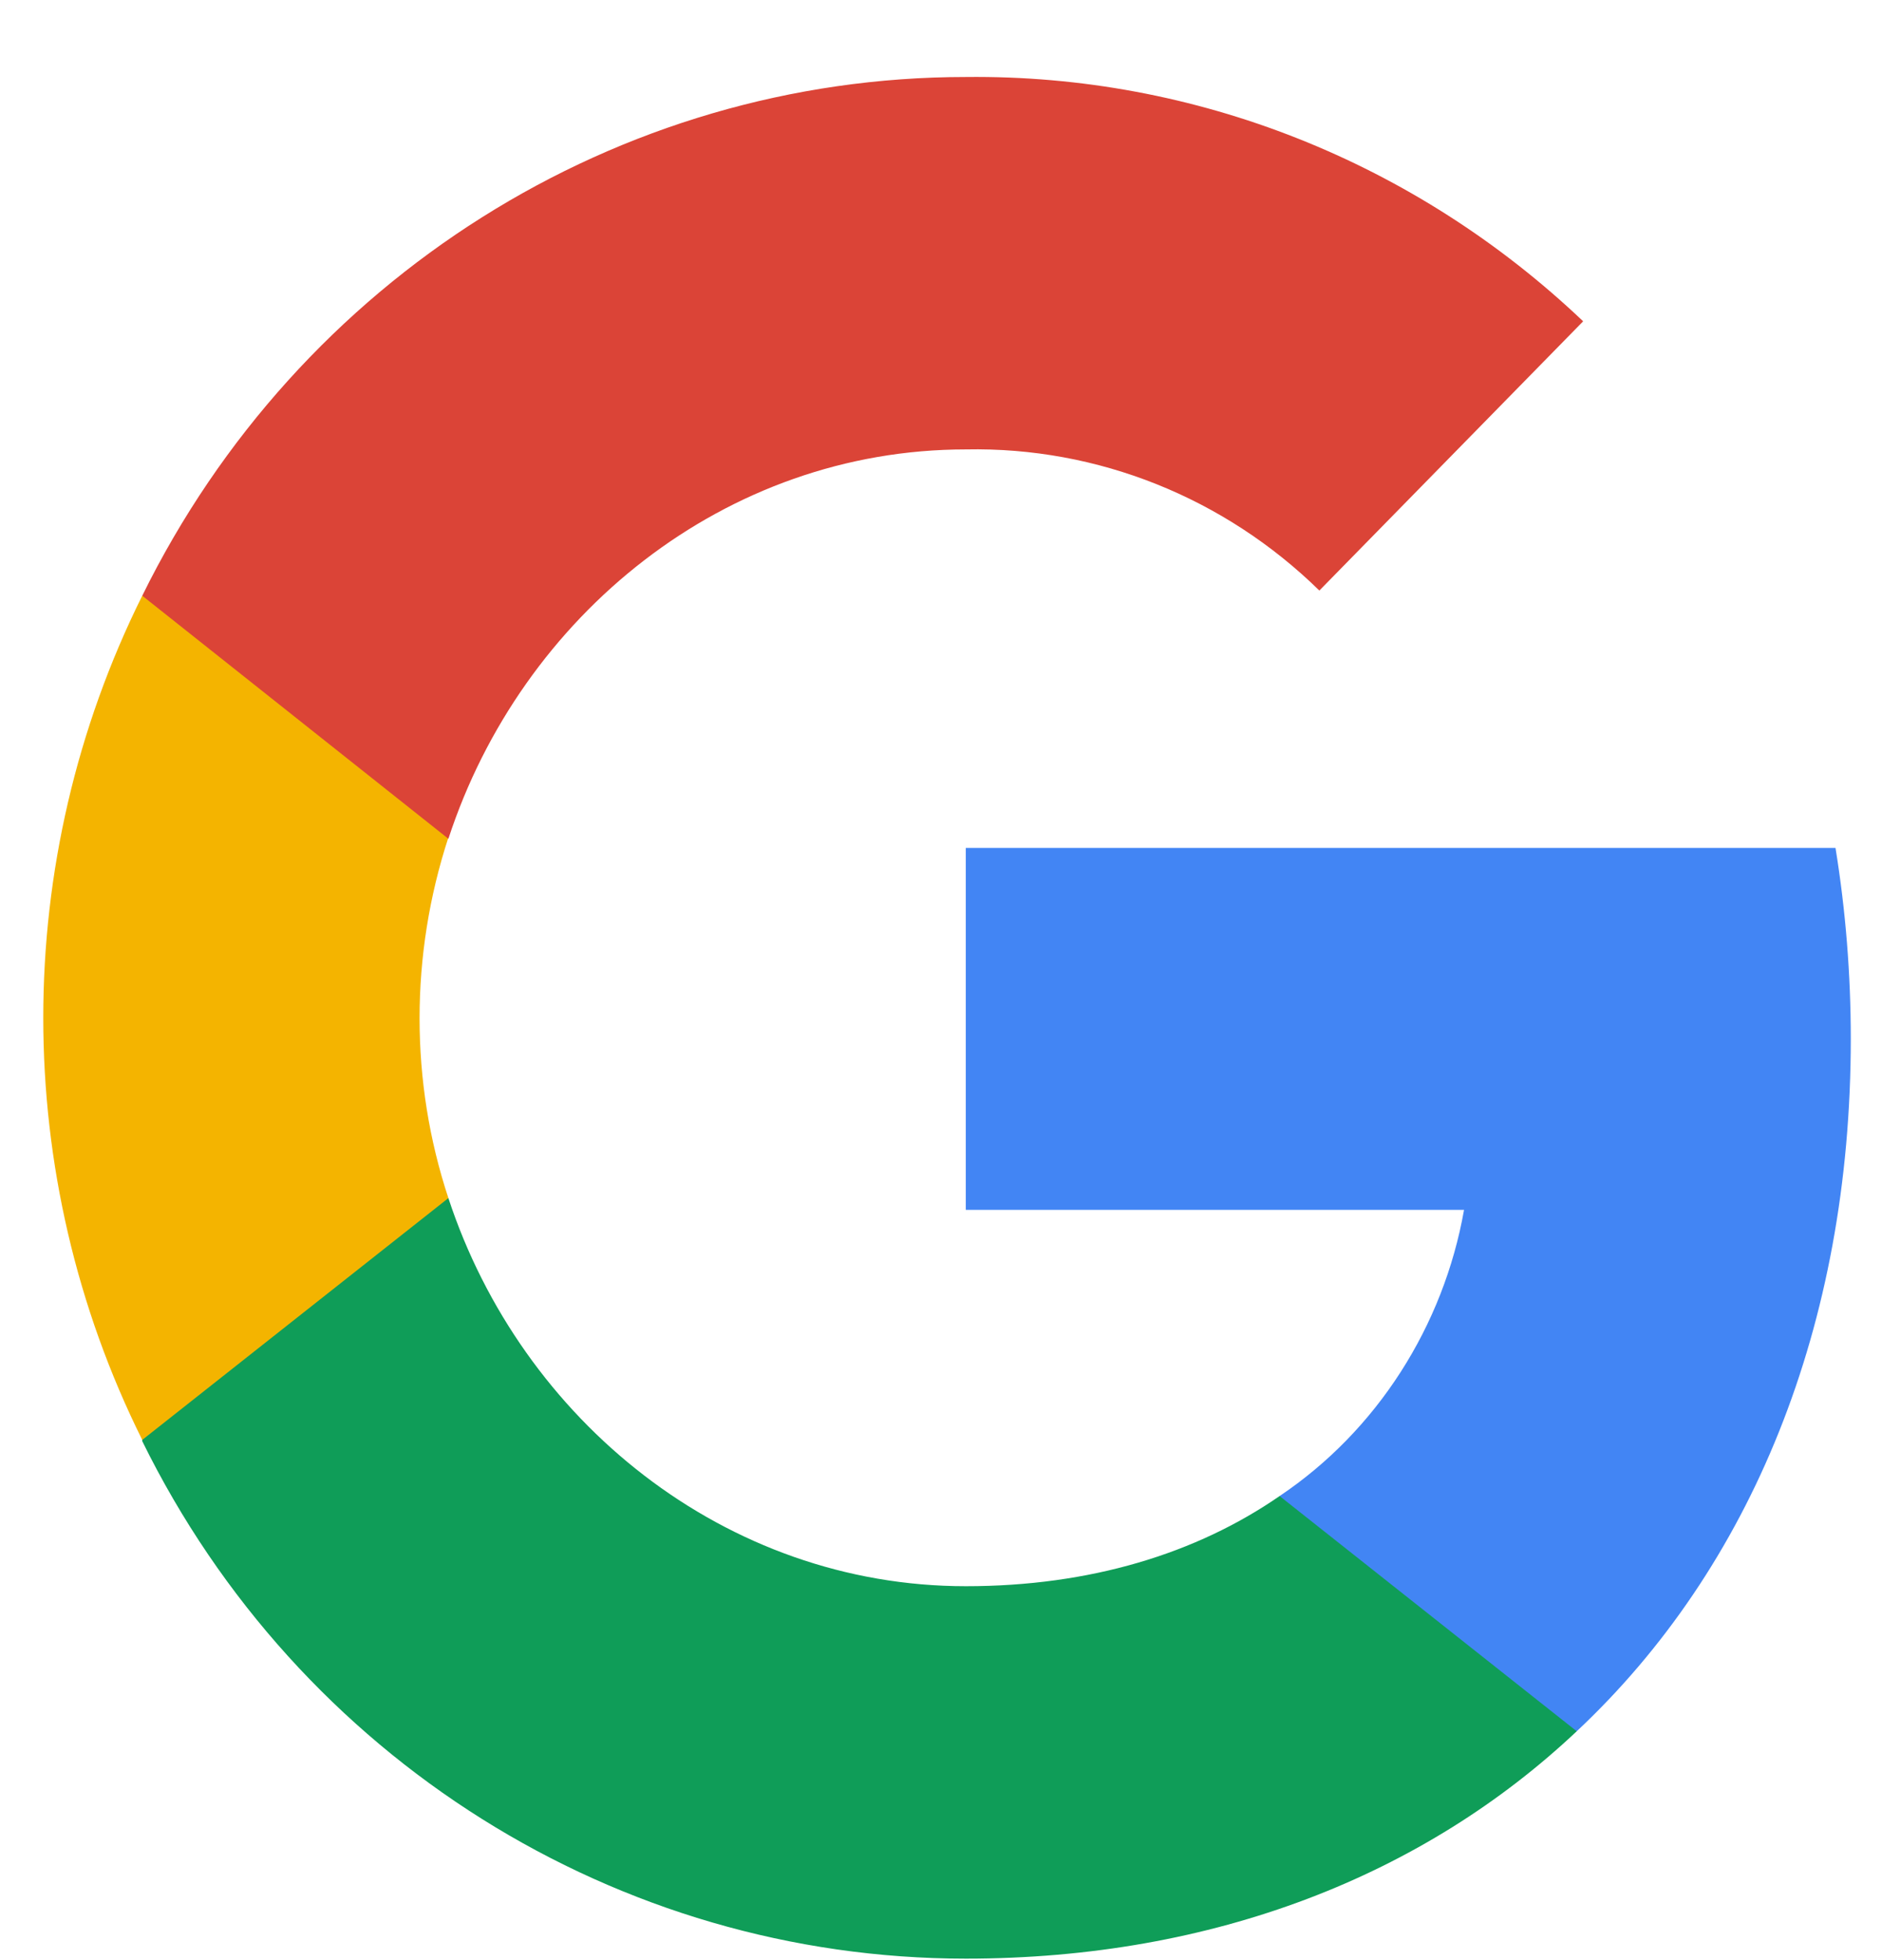
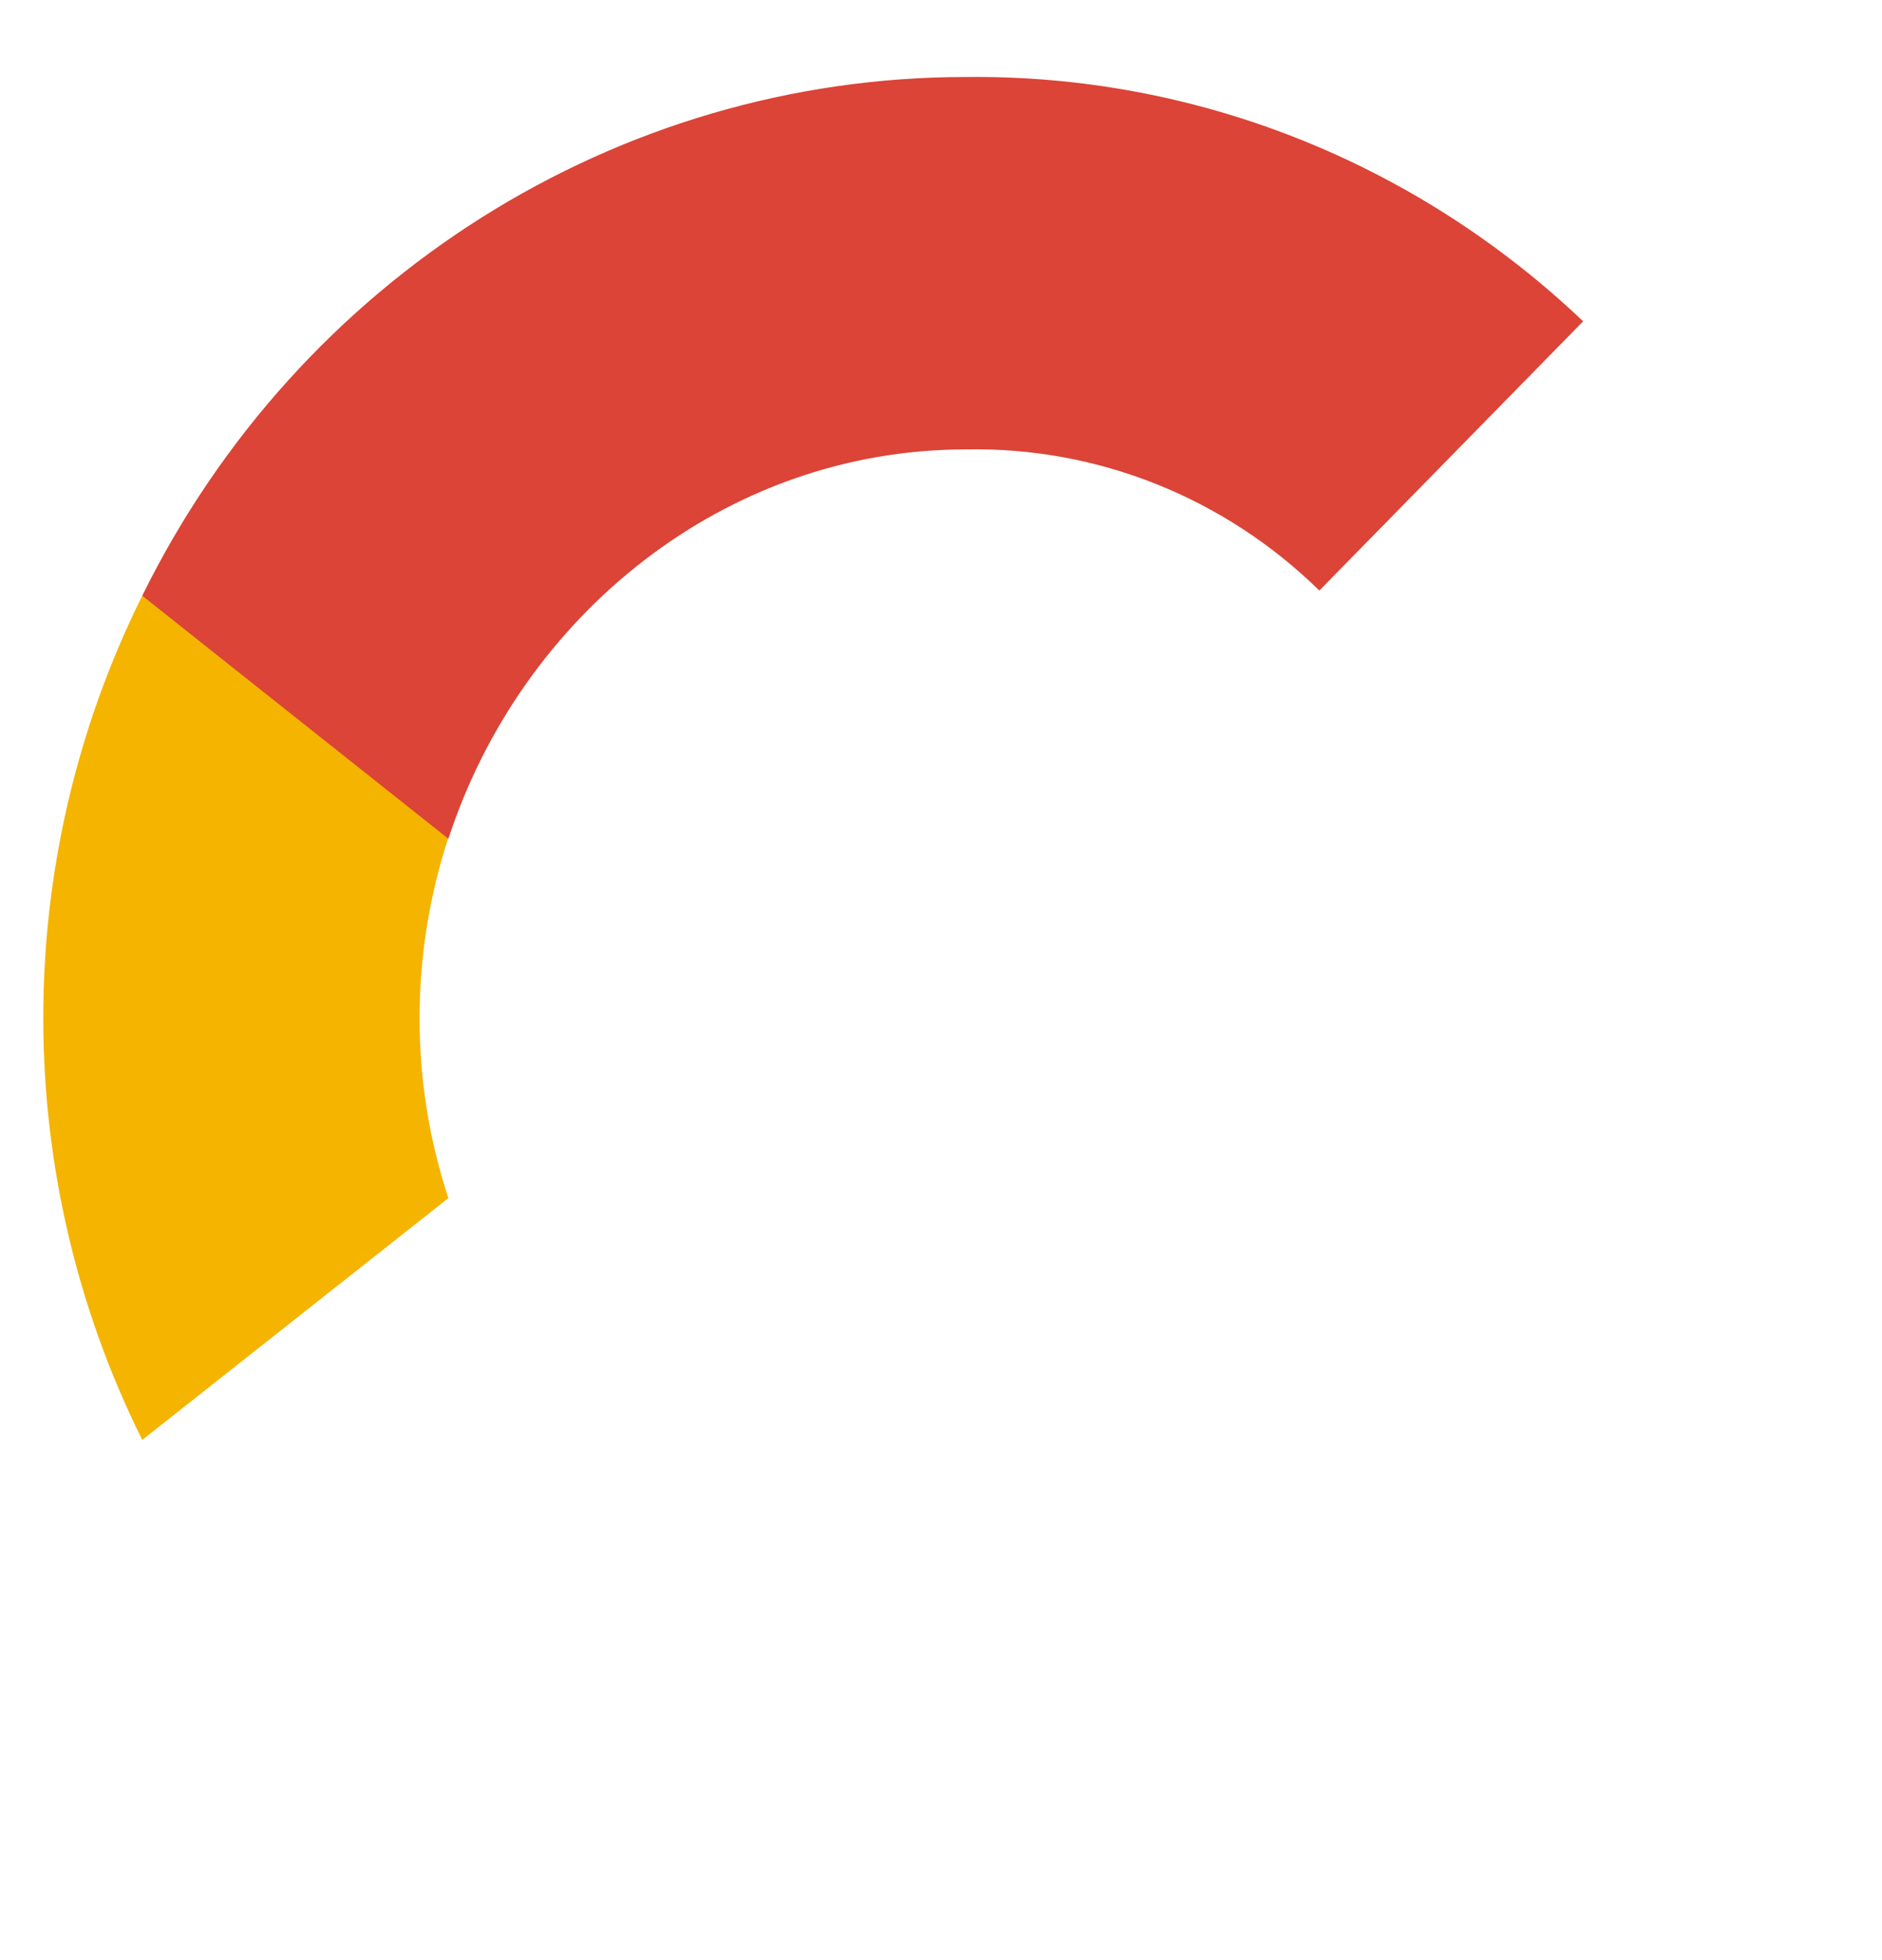
<svg xmlns="http://www.w3.org/2000/svg" width="24" height="25" viewBox="0 0 24 25" fill="none">
-   <path d="M23.602 13.248C23.602 12.431 23.537 11.615 23.407 10.815H12.316V15.431H18.67C18.408 16.915 17.559 18.248 16.318 19.081V22.081H20.107C22.328 19.998 23.602 16.915 23.602 13.248Z" fill="#4285F4" />
-   <path d="M12.317 24.981C15.485 24.981 18.163 23.915 20.107 22.081L16.318 19.081C15.256 19.815 13.901 20.231 12.317 20.231C9.246 20.231 6.649 18.115 5.718 15.281H1.814V18.381C3.807 22.431 7.874 24.981 12.317 24.981Z" fill="#0F9D58" />
  <path d="M5.718 15.281C5.228 13.798 5.228 12.182 5.718 10.682V7.598H1.814C0.131 10.982 0.131 14.982 1.814 18.365L5.718 15.281Z" fill="#F4B400" />
  <path d="M12.317 5.732C13.999 5.698 15.616 6.348 16.825 7.532L20.189 4.098C18.05 2.065 15.24 0.949 12.317 0.982C7.874 0.982 3.807 3.549 1.814 7.598L5.718 10.698C6.649 7.848 9.246 5.732 12.317 5.732Z" fill="#DB4437" />
</svg>